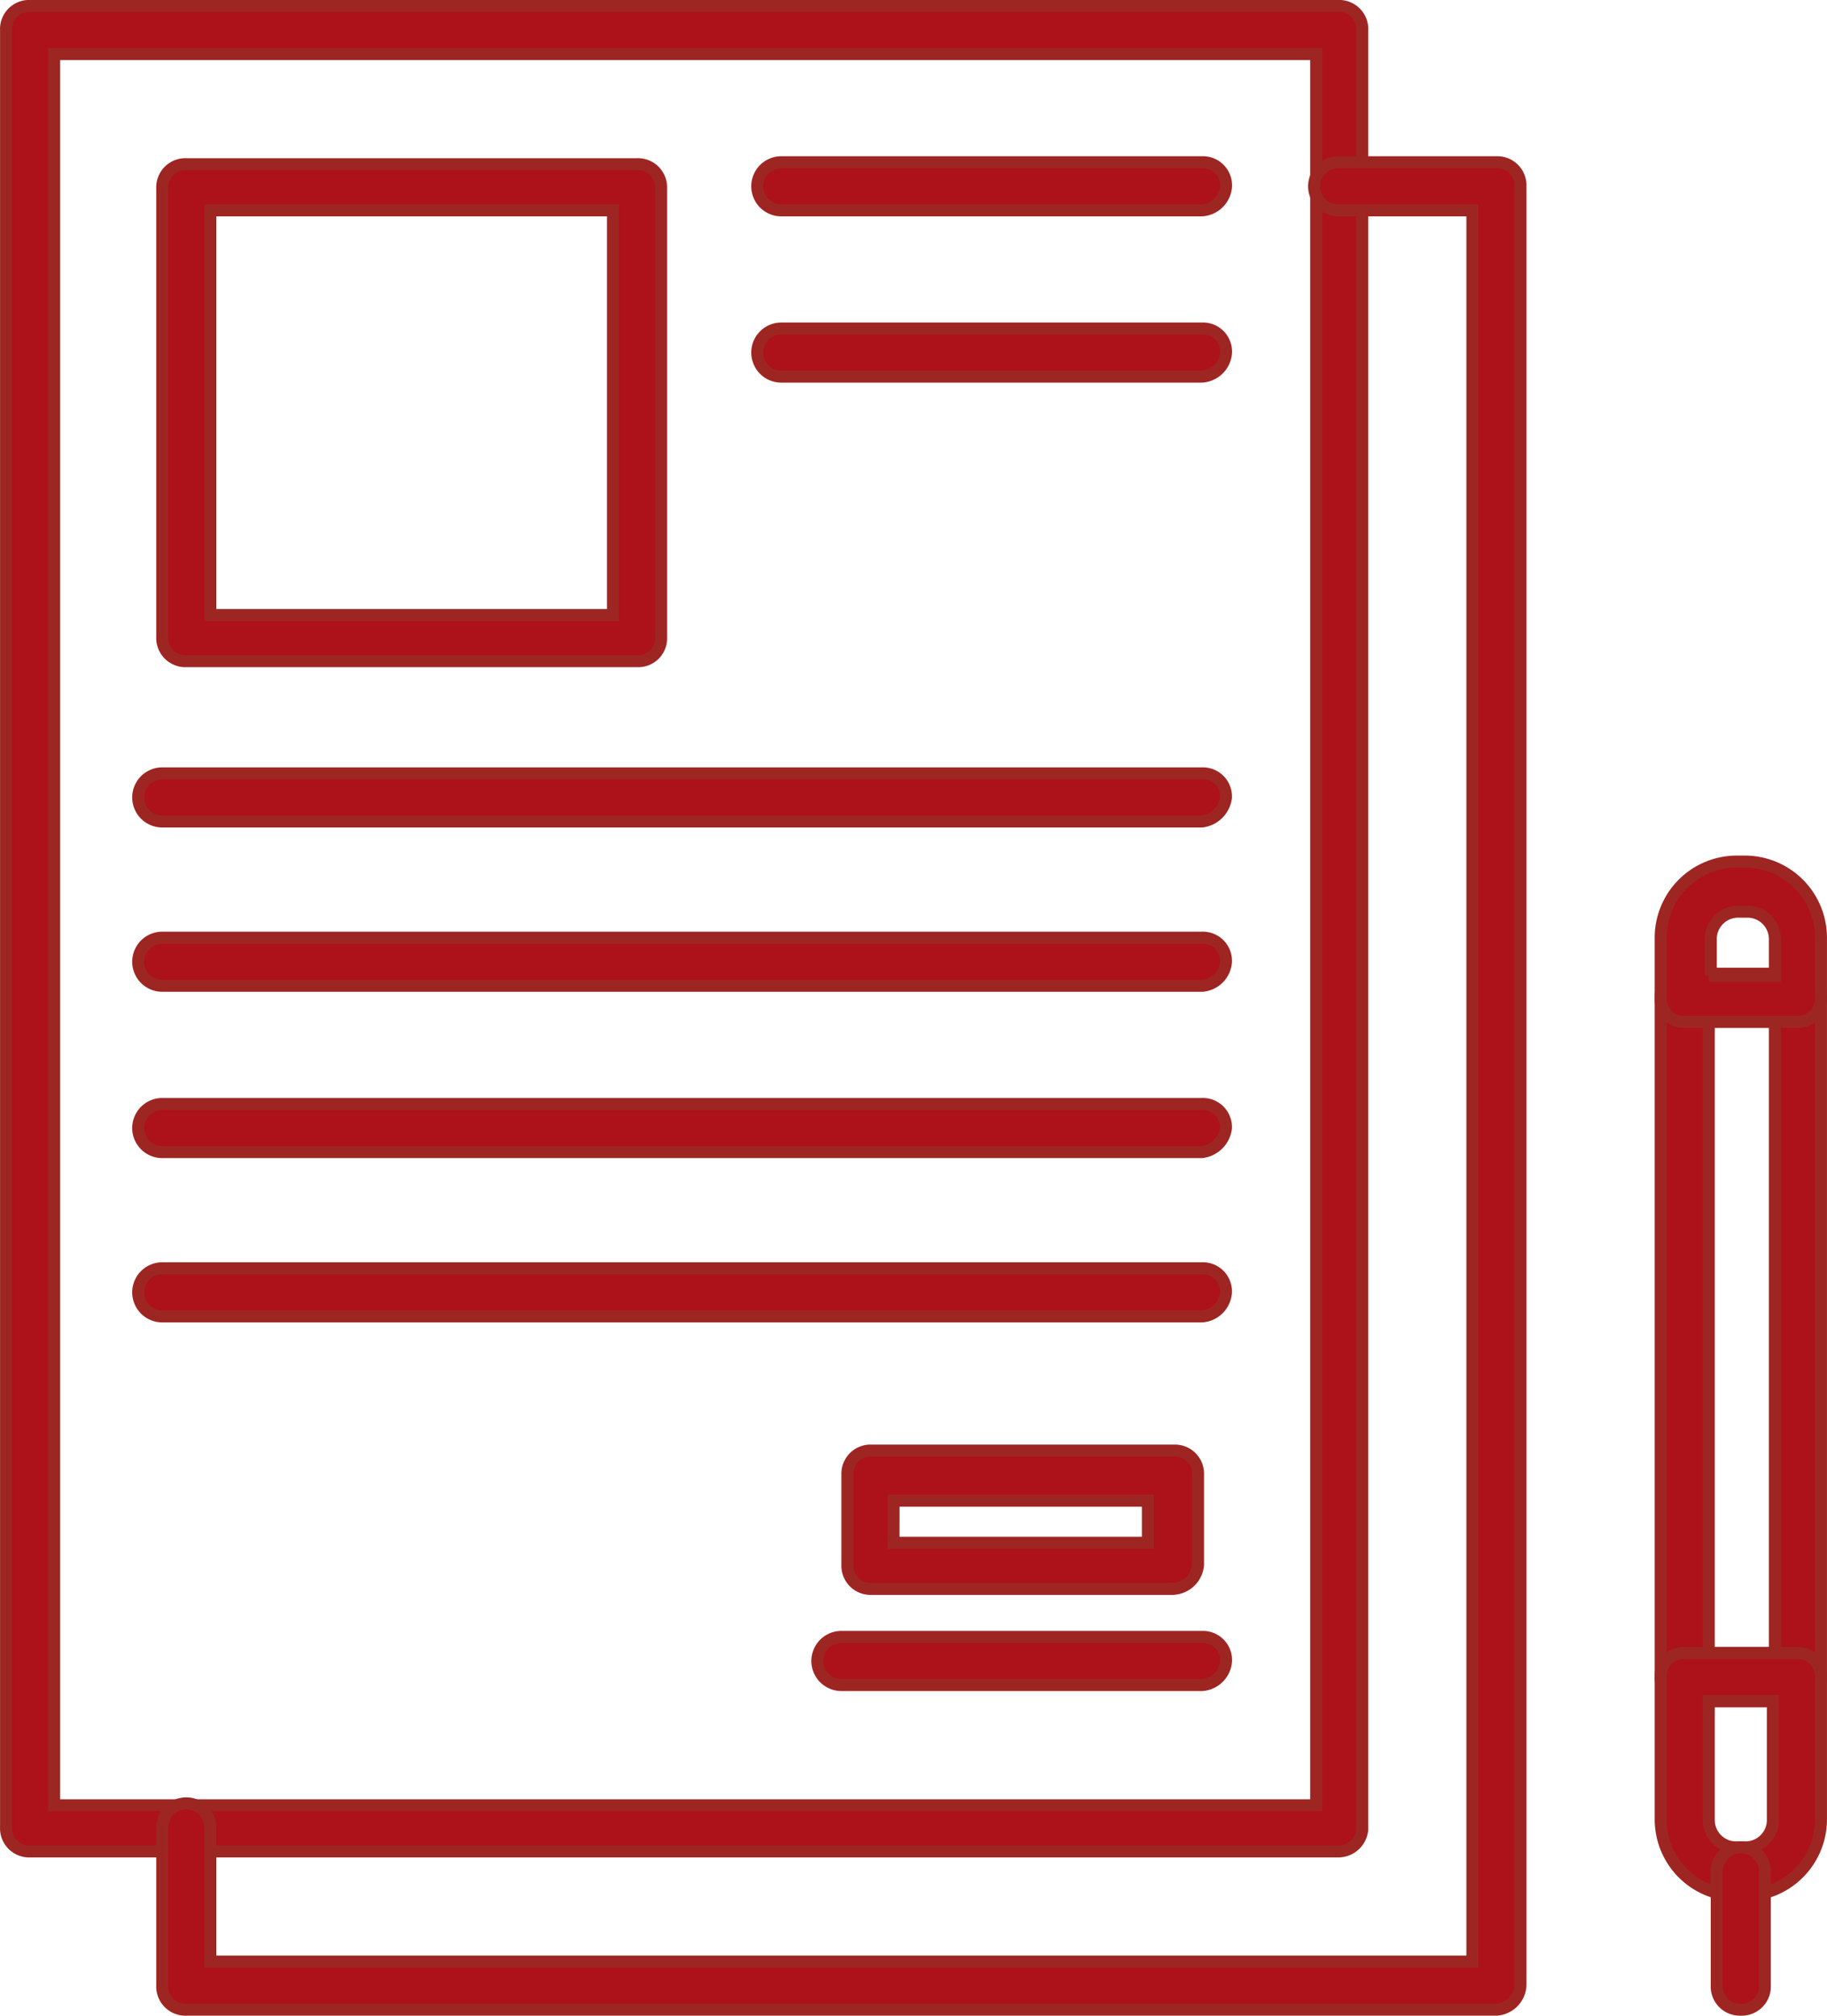
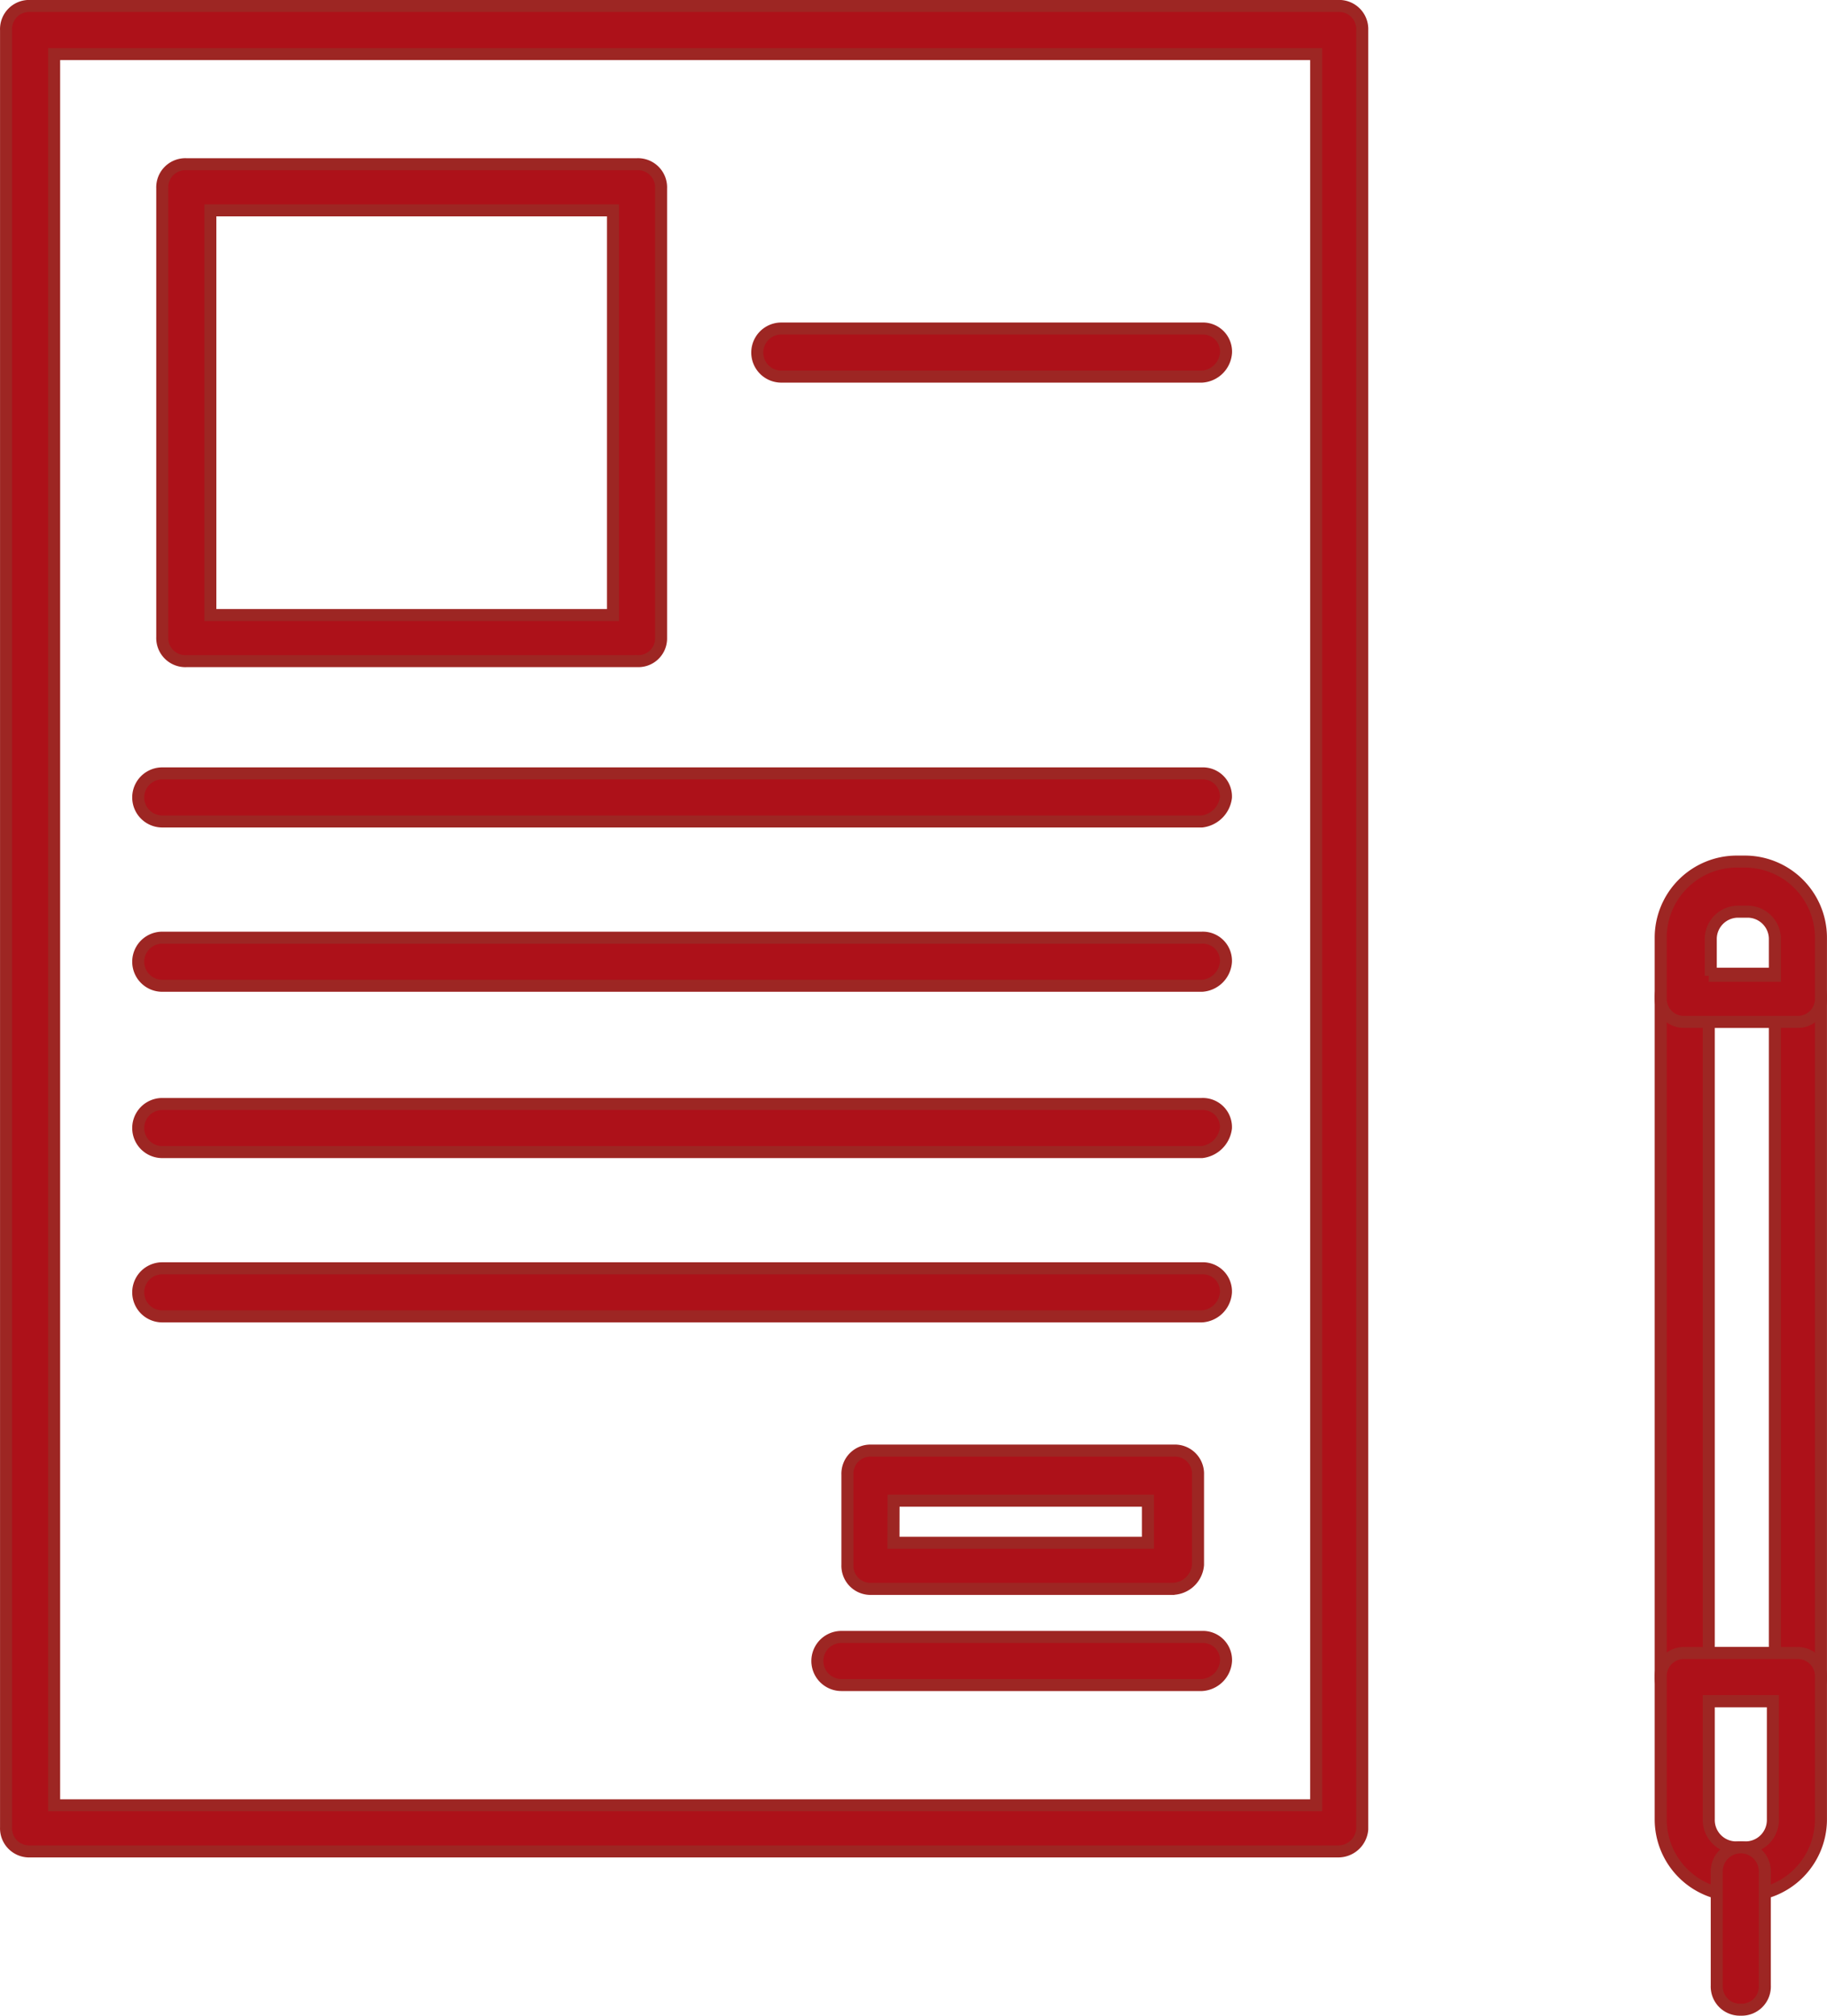
<svg xmlns="http://www.w3.org/2000/svg" width="45.601" height="50.3" viewBox="0 0 45.601 50.3">
  <g id="np_document_3128038_000000" transform="translate(-4.549 0.149)">
    <path id="パス_679" data-name="パス 679" d="M37.949,46.051H5.3a.577.577,0,0,1-.6-.6V.6A.577.577,0,0,1,5.3,0h32.65a.577.577,0,0,1,.6.6V45.5a.6.6,0,0,1-.6.551ZM5.9,44.9H37.4V1.2H5.9Z" fill="#ad1119" stroke="#9d2623" stroke-width="0.3" />
-     <path id="パス_680" data-name="パス 680" d="M45.8,53.9H13.1a.577.577,0,0,1-.6-.6V49.352a.6.6,0,1,1,1.2,0V52.7H45.2V9H41.85a.6.6,0,1,1,0-1.2H45.8a.577.577,0,0,1,.6.6V53.3a.641.641,0,0,1-.6.6Z" transform="translate(-3.901 -3.9)" fill="#ad1119" stroke="#9d2623" stroke-width="0.3" />
    <path id="パス_681" data-name="パス 681" d="M24.349,20.3H13.1a.577.577,0,0,1-.6-.6V8.5a.577.577,0,0,1,.6-.6h11.25a.577.577,0,0,1,.6.6v11.25a.567.567,0,0,1-.6.549ZM13.7,19.15H23.75V9.051H13.7Z" transform="translate(-3.901 -3.951)" fill="#ad1119" stroke="#9d2623" stroke-width="0.3" />
    <path id="パス_682" data-name="パス 682" d="M37.849,39.5H11.9a.6.6,0,1,1,0-1.2H37.849a.577.577,0,0,1,.6.6A.686.686,0,0,1,37.849,39.5Z" transform="translate(-3.301 -19.15)" fill="#ad1119" stroke="#9d2623" stroke-width="0.3" />
    <path id="パス_683" data-name="パス 683" d="M37.849,47.7H11.9a.6.6,0,1,1,0-1.2H37.849a.577.577,0,0,1,.6.6A.642.642,0,0,1,37.849,47.7Z" transform="translate(-3.301 -23.25)" fill="#ad1119" stroke="#9d2623" stroke-width="0.3" />
    <path id="パス_684" data-name="パス 684" d="M37.849,56H11.9a.6.6,0,1,1,0-1.2H37.849a.577.577,0,0,1,.6.6A.686.686,0,0,1,37.849,56Z" transform="translate(-3.301 -27.4)" fill="#ad1119" stroke="#9d2623" stroke-width="0.3" />
-     <path id="パス_685" data-name="パス 685" d="M53.3,9H42.8a.6.6,0,0,1,0-1.2H53.3a.577.577,0,0,1,.6.6A.642.642,0,0,1,53.3,9Z" transform="translate(-18.75 -3.9)" fill="#ad1119" stroke="#9d2623" stroke-width="0.3" />
    <path id="パス_686" data-name="パス 686" d="M53.3,17.3H42.8a.6.6,0,0,1,0-1.2H53.3a.577.577,0,0,1,.6.6A.642.642,0,0,1,53.3,17.3Z" transform="translate(-18.75 -8.051)" fill="#ad1119" stroke="#9d2623" stroke-width="0.3" />
    <path id="パス_687" data-name="パス 687" d="M37.849,64.2H11.9a.6.6,0,1,1,0-1.2H37.849a.577.577,0,0,1,.6.6A.642.642,0,0,1,37.849,64.2Z" transform="translate(-3.301 -31.5)" fill="#ad1119" stroke="#9d2623" stroke-width="0.3" />
    <path id="パス_688" data-name="パス 688" d="M54.8,82.6h-9a.6.6,0,0,1,0-1.2h9a.577.577,0,0,1,.6.6A.642.642,0,0,1,54.8,82.6Z" transform="translate(-20.25 -40.701)" fill="#ad1119" stroke="#9d2623" stroke-width="0.3" />
    <path id="パス_689" data-name="パス 689" d="M54.8,75.551H47.3a.577.577,0,0,1-.6-.6V72.7a.577.577,0,0,1,.6-.6h7.551a.577.577,0,0,1,.6.6v2.25a.651.651,0,0,1-.65.6ZM47.849,74.4H54.2V73.35l-6.349,0Z" transform="translate(-21 -36.051)" fill="#ad1119" stroke="#9d2623" stroke-width="0.3" />
    <path id="パス_690" data-name="パス 690" d="M90.7,66.452H87.9a.577.577,0,0,1-.6-.6V48.9a.577.577,0,0,1,.6-.6h2.8a.577.577,0,0,1,.6.6V65.85a.578.578,0,0,1-.6.6Zm-2.2-1.2h1.65V49.5H88.5Z" transform="translate(-41.301 -24.151)" fill="#ad1119" stroke="#9d2623" stroke-width="0.3" />
    <path id="パス_691" data-name="パス 691" d="M89.4,88.25h-.2a1.9,1.9,0,0,1-1.9-1.9V82.8a.577.577,0,0,1,.6-.6h2.8a.577.577,0,0,1,.6.6V86.35a1.9,1.9,0,0,1-1.9,1.9Zm-.9-4.85V86.35a.683.683,0,0,0,.7.7h.2a.683.683,0,0,0,.7-.7V83.4Z" transform="translate(-41.301 -41.099)" fill="#ad1119" stroke="#9d2623" stroke-width="0.3" />
    <path id="パス_692" data-name="パス 692" d="M90.7,95.951a.577.577,0,0,1-.6-.6V92.5a.6.6,0,0,1,1.2,0v2.85A.577.577,0,0,1,90.7,95.951Z" transform="translate(-42.702 -45.951)" fill="#ad1119" stroke="#9d2623" stroke-width="0.3" />
    <path id="パス_693" data-name="パス 693" d="M90.7,46.7H87.9a.577.577,0,0,1-.6-.6V44.6a1.9,1.9,0,0,1,1.9-1.9h.2a1.9,1.9,0,0,1,1.9,1.9v1.5a.577.577,0,0,1-.6.6Zm-2.2-1.15h1.65v-.9a.683.683,0,0,0-.7-.7h-.2a.683.683,0,0,0-.7.7l0,.9Z" transform="translate(-41.301 -21.349)" fill="#ad1119" stroke="#9d2623" stroke-width="0.3" />
  </g>
</svg>